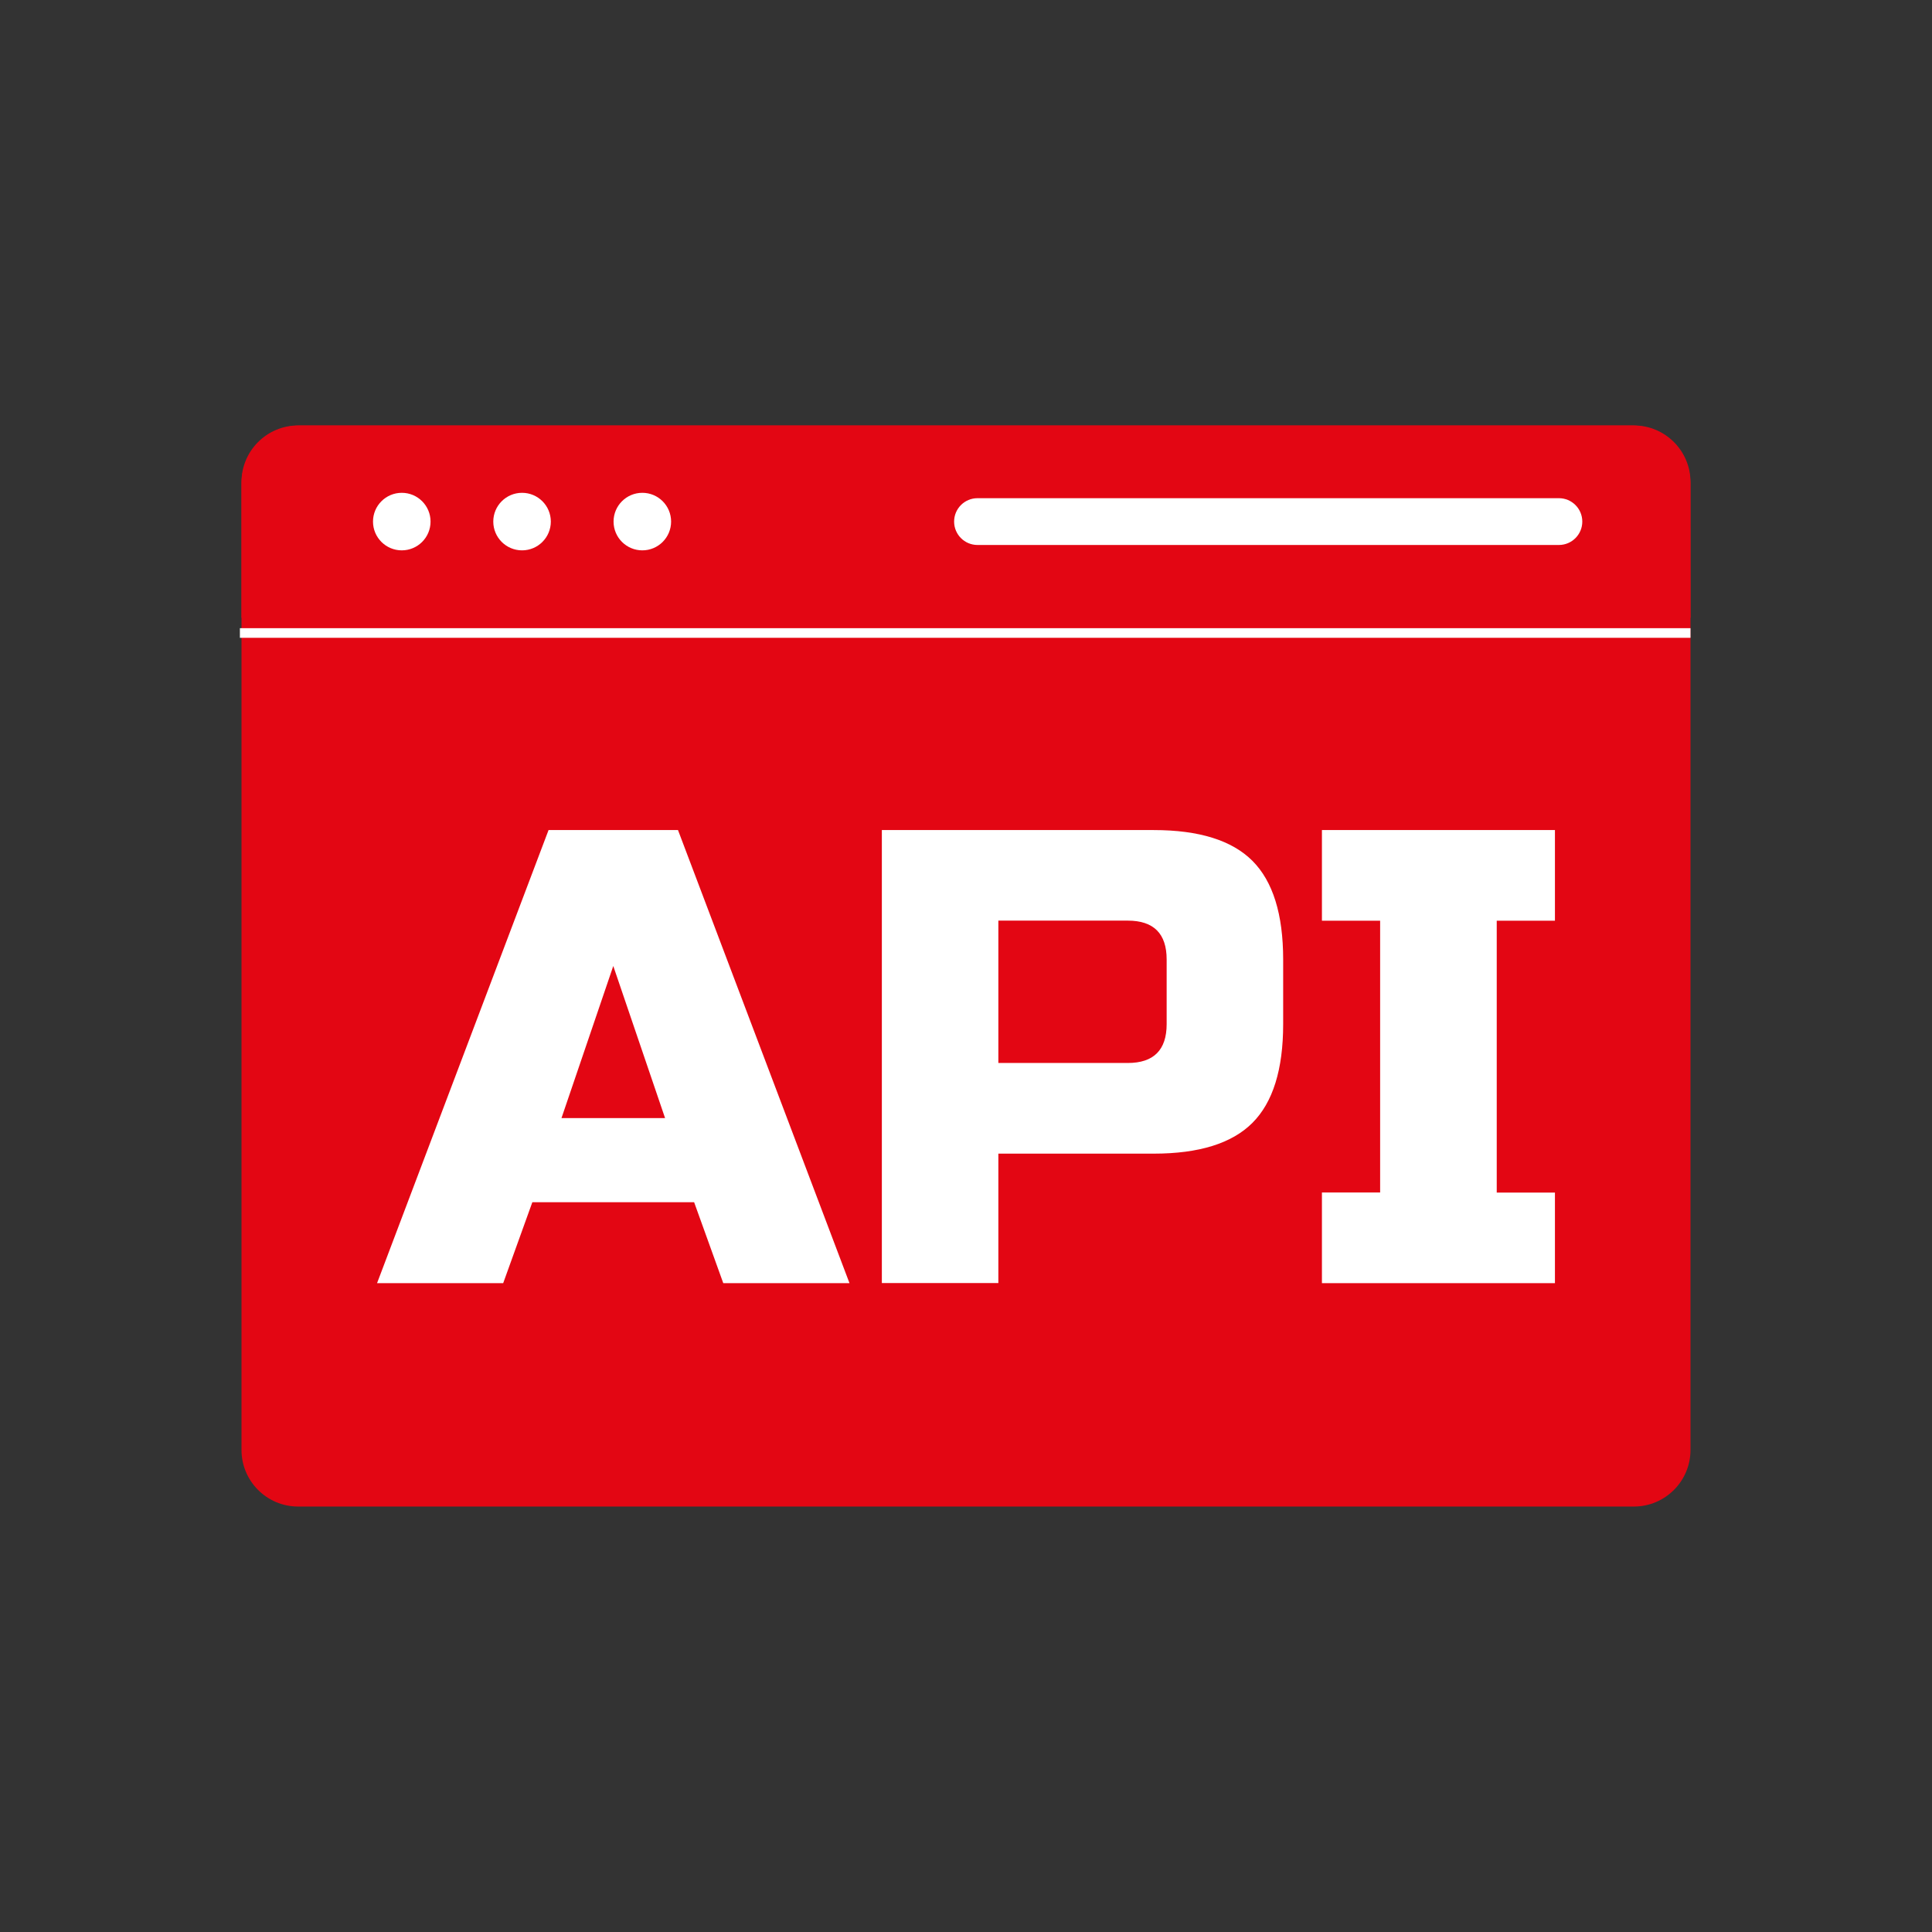
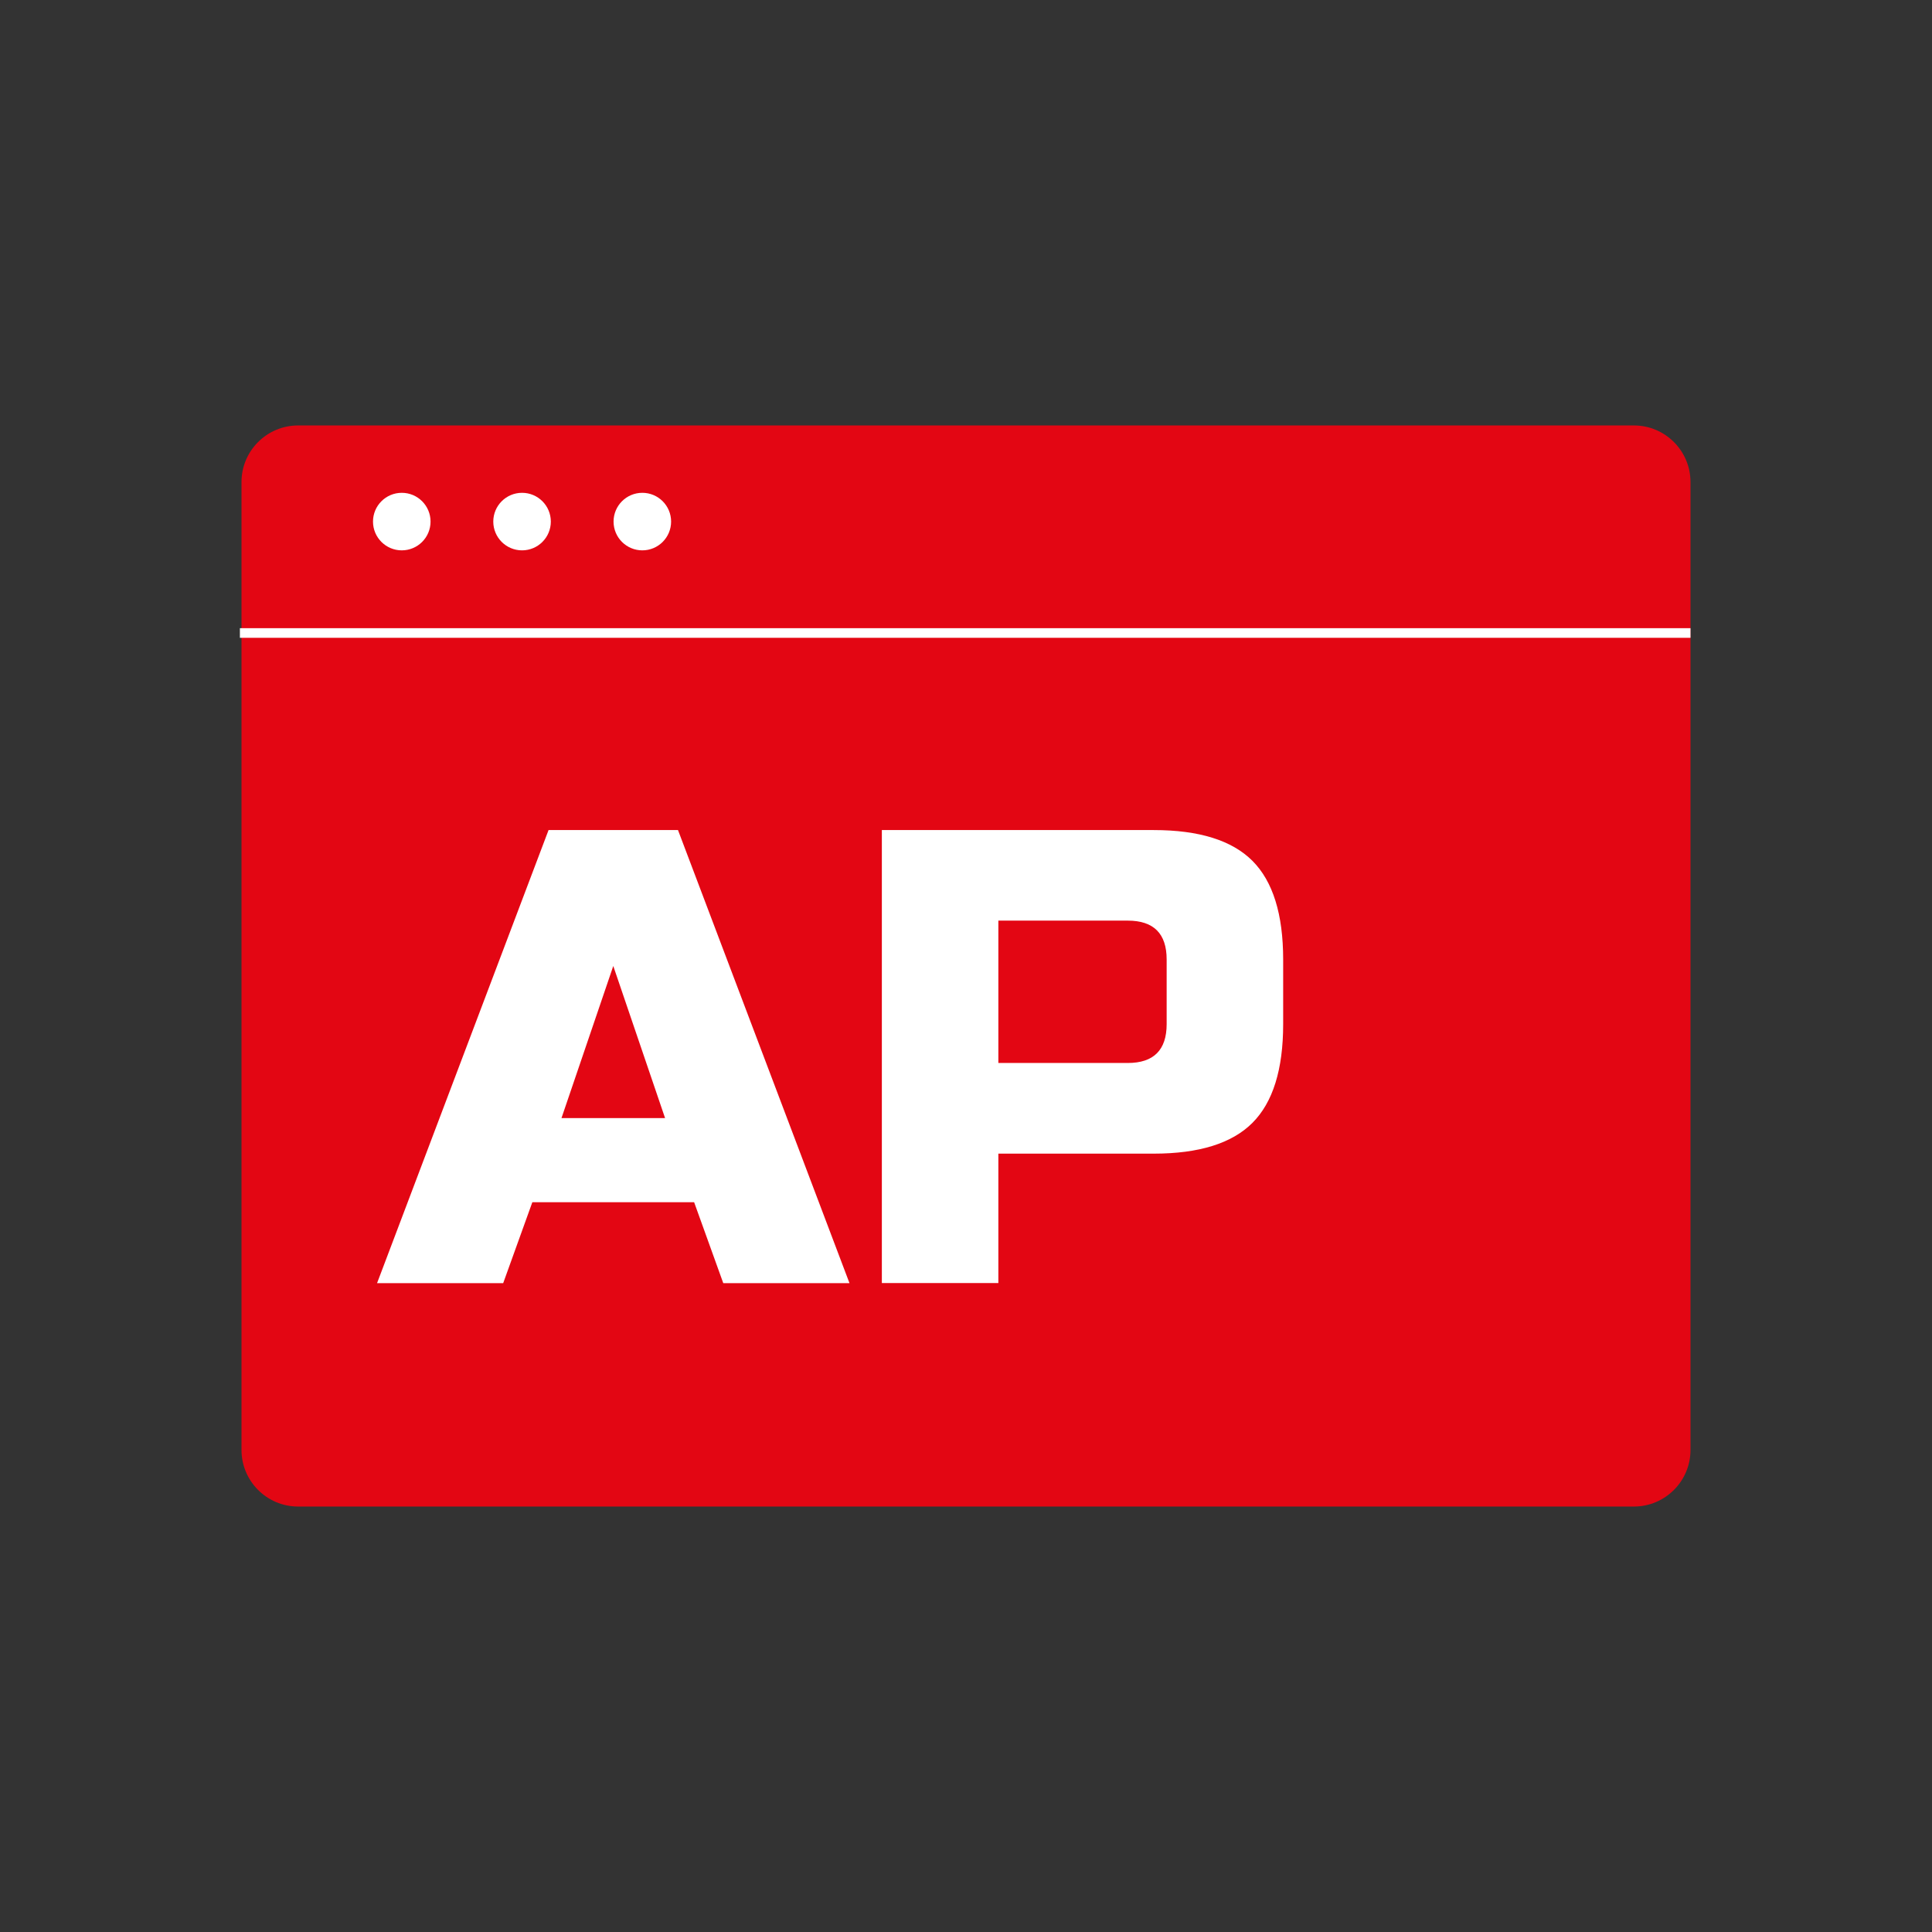
<svg xmlns="http://www.w3.org/2000/svg" version="1.1" id="Layer_1" x="0px" y="0px" viewBox="0 0 2048 2048" style="enable-background:new 0 0 2048 2048;" xml:space="preserve">
  <rect x="0" y="0" width="2048" height="2048" fill="#333333" stroke="none" />
  <style type="text/css"> .st0{fill:#E30613;} .st1{fill:#FFFFFF;} </style>
  <path class="st0" d="M1732,1597H316c-33.1,0-60-26.9-60-60V511c0-33.1,26.9-60,60-60h1416c33.1,0,60,26.9,60,60V1537 C1792,1570.1,1765.1,1597,1732,1597z" />
-   <path class="st0" d="M1792,654.8H256l0,0V513c0-34.2,27.7-61.9,61.9-61.9h1412.1c34.2,0,61.9,27.7,61.9,61.9L1792,654.8L1792,654.8z " />
  <g>
-     <path class="st1" d="M1652.5,577.7h-616.3c-13.7,0-24.8-11.1-24.8-24.8s11.1-24.8,24.8-24.8h616.3c13.7,0,24.8,11.1,24.8,24.8 C1677.3,566.6,1666.2,577.7,1652.5,577.7z" />
-   </g>
+     </g>
  <g>
    <circle class="st1" cx="425.9" cy="552.9" r="30.5" />
    <circle class="st1" cx="553.4" cy="552.9" r="30.5" />
    <circle class="st1" cx="680.9" cy="552.9" r="30.5" />
  </g>
  <rect x="254.3" y="665.9" class="st1" width="1537.7" height="10.2" />
  <g>
    <path class="st1" d="M533.4,1360.2H399.7l181.8-480.3h137.2l181.8,480.3H766.7l-30.9-85.8H564.3L533.4,1360.2z M595.2,1185.2H705 L650.1,1024L595.2,1185.2z" />
    <path class="st1" d="M934.8,879.9H1223c48,0,82.9,10.9,104.6,32.6c21.7,21.7,32.6,56.6,32.6,104.6v68.6c0,48-10.9,82.9-32.6,104.6 c-21.7,21.7-56.6,32.6-104.6,32.6h-164.7v137.2H934.8V879.9z M1236.7,1017.1c0-27.4-13.7-41.2-41.2-41.2h-137.2v150.9h137.2 c27.4,0,41.2-13.7,41.2-41.2V1017.1z" />
-     <path class="st1" d="M1648.3,1360.2h-247v-96.1h61.7V976h-61.7v-96.1h247V976h-61.7v288.2h61.7V1360.2z" />
  </g>
</svg>